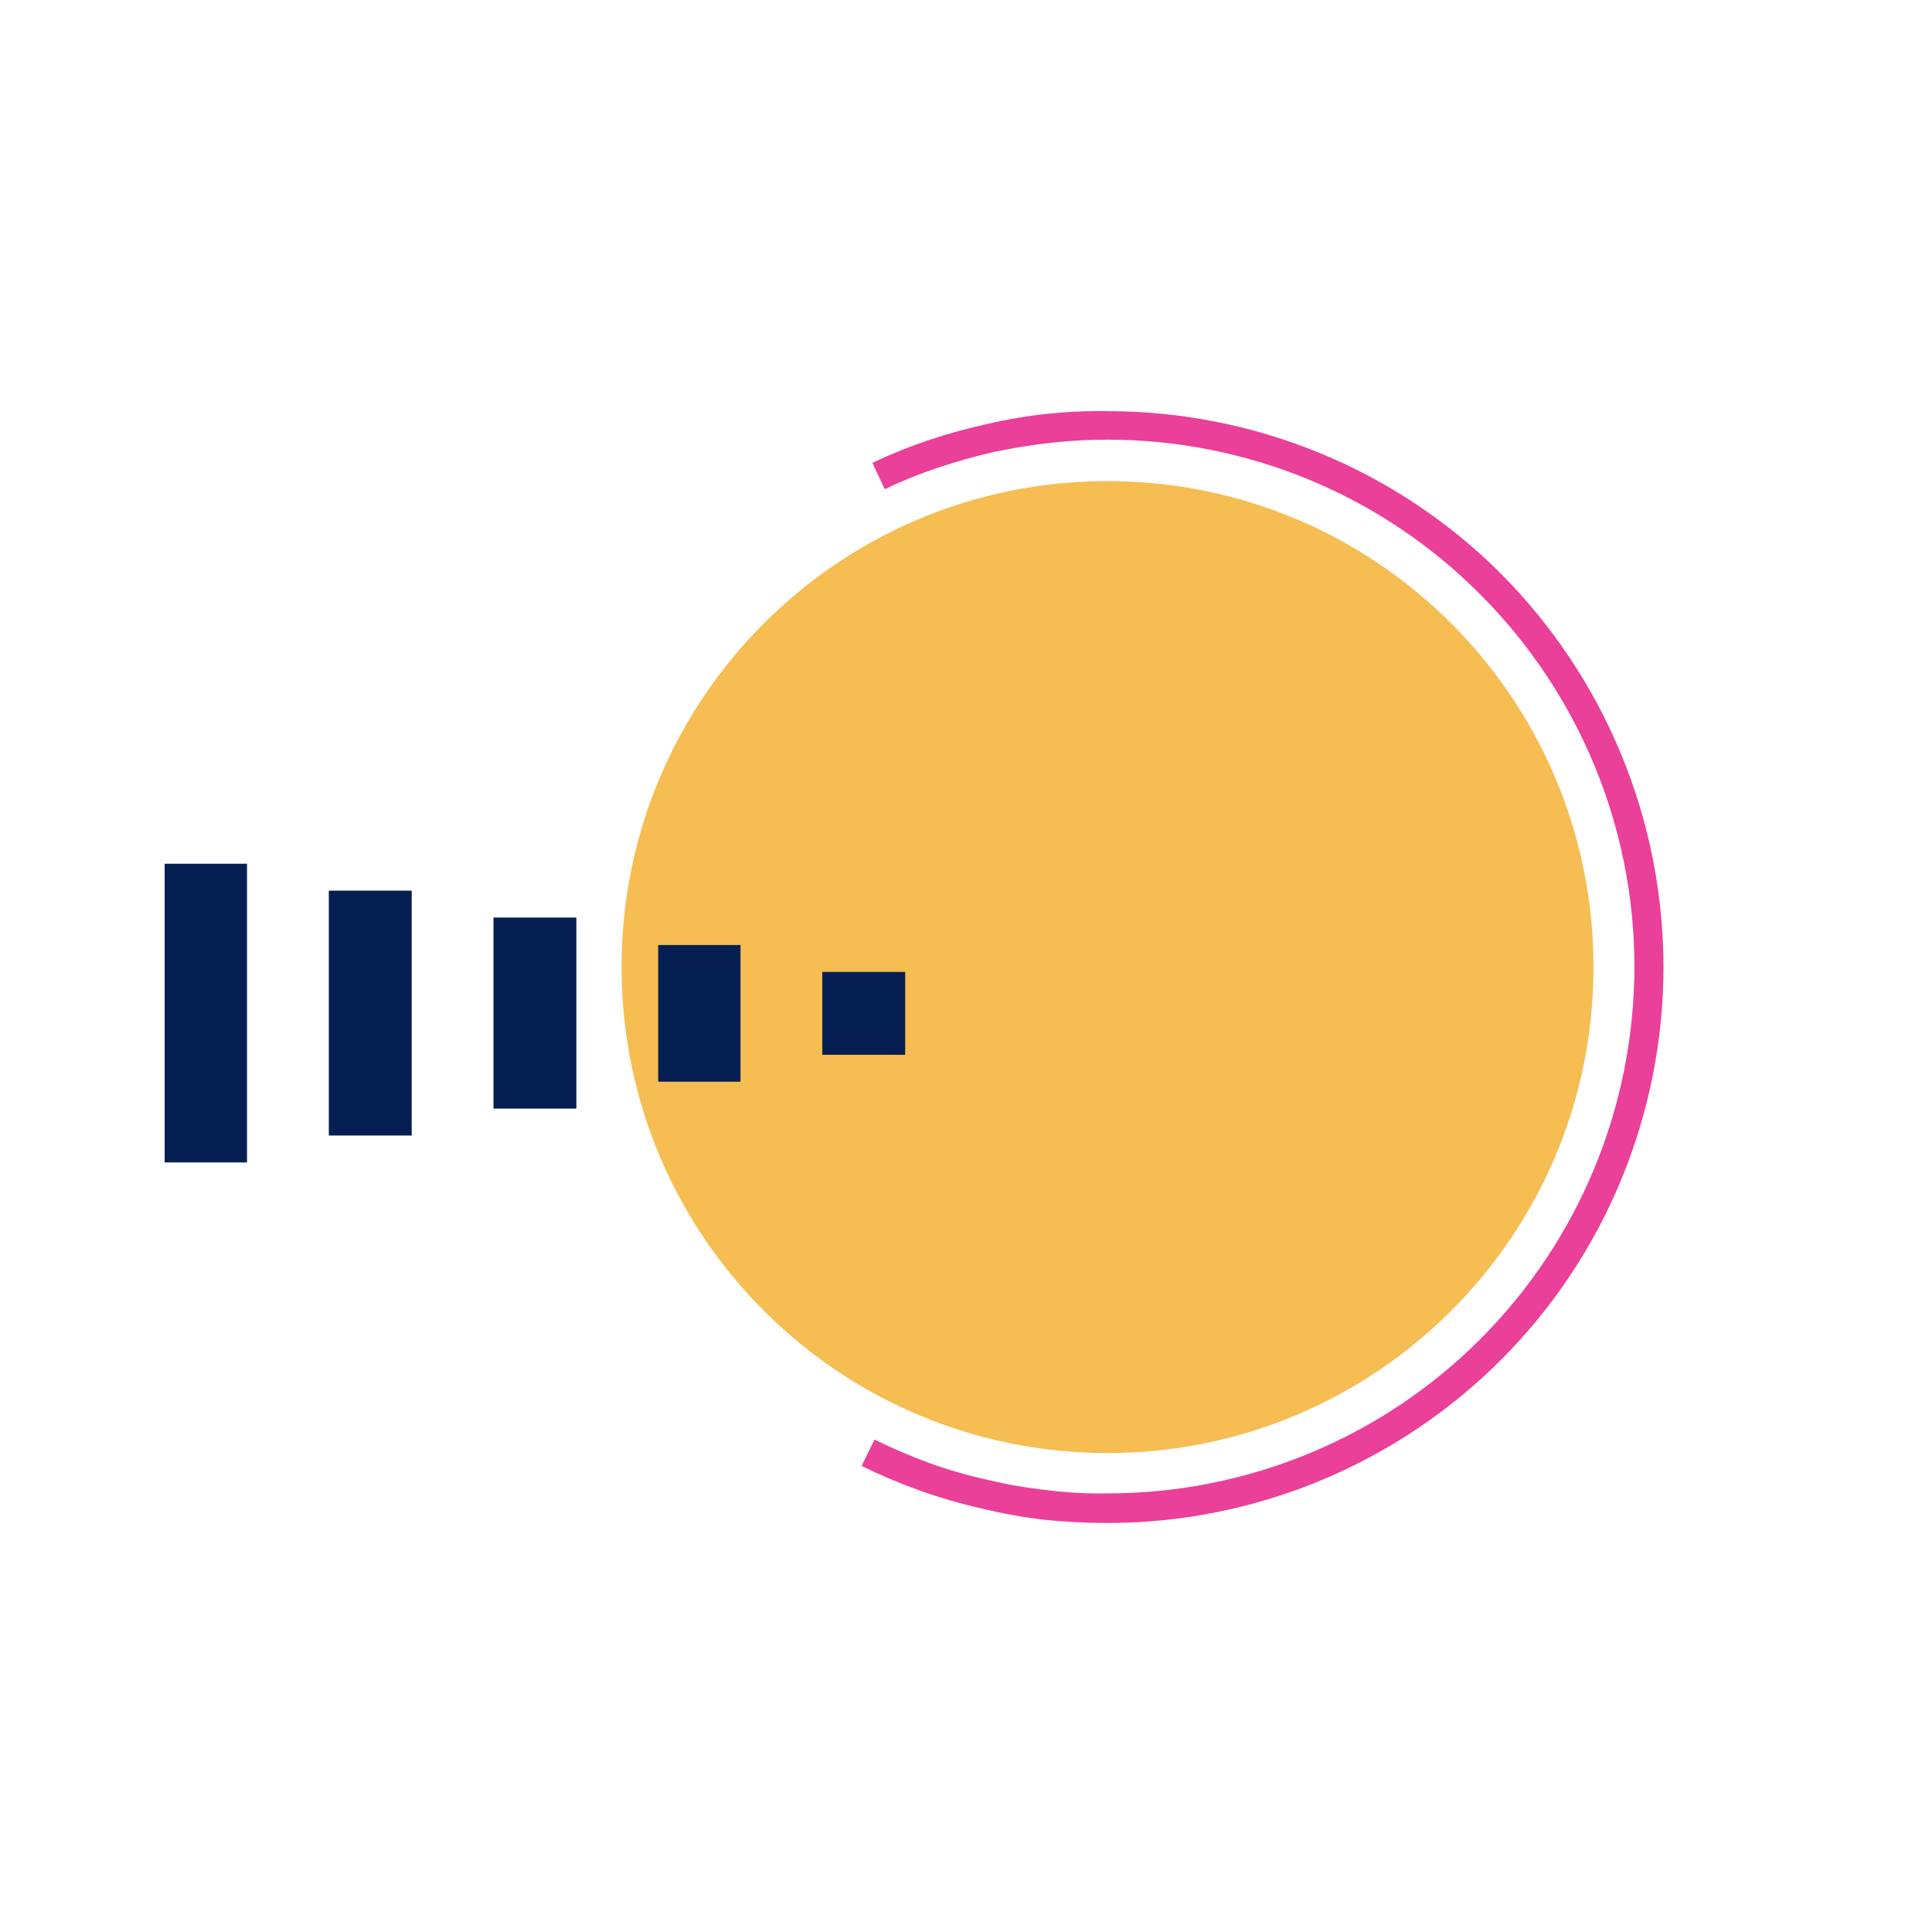
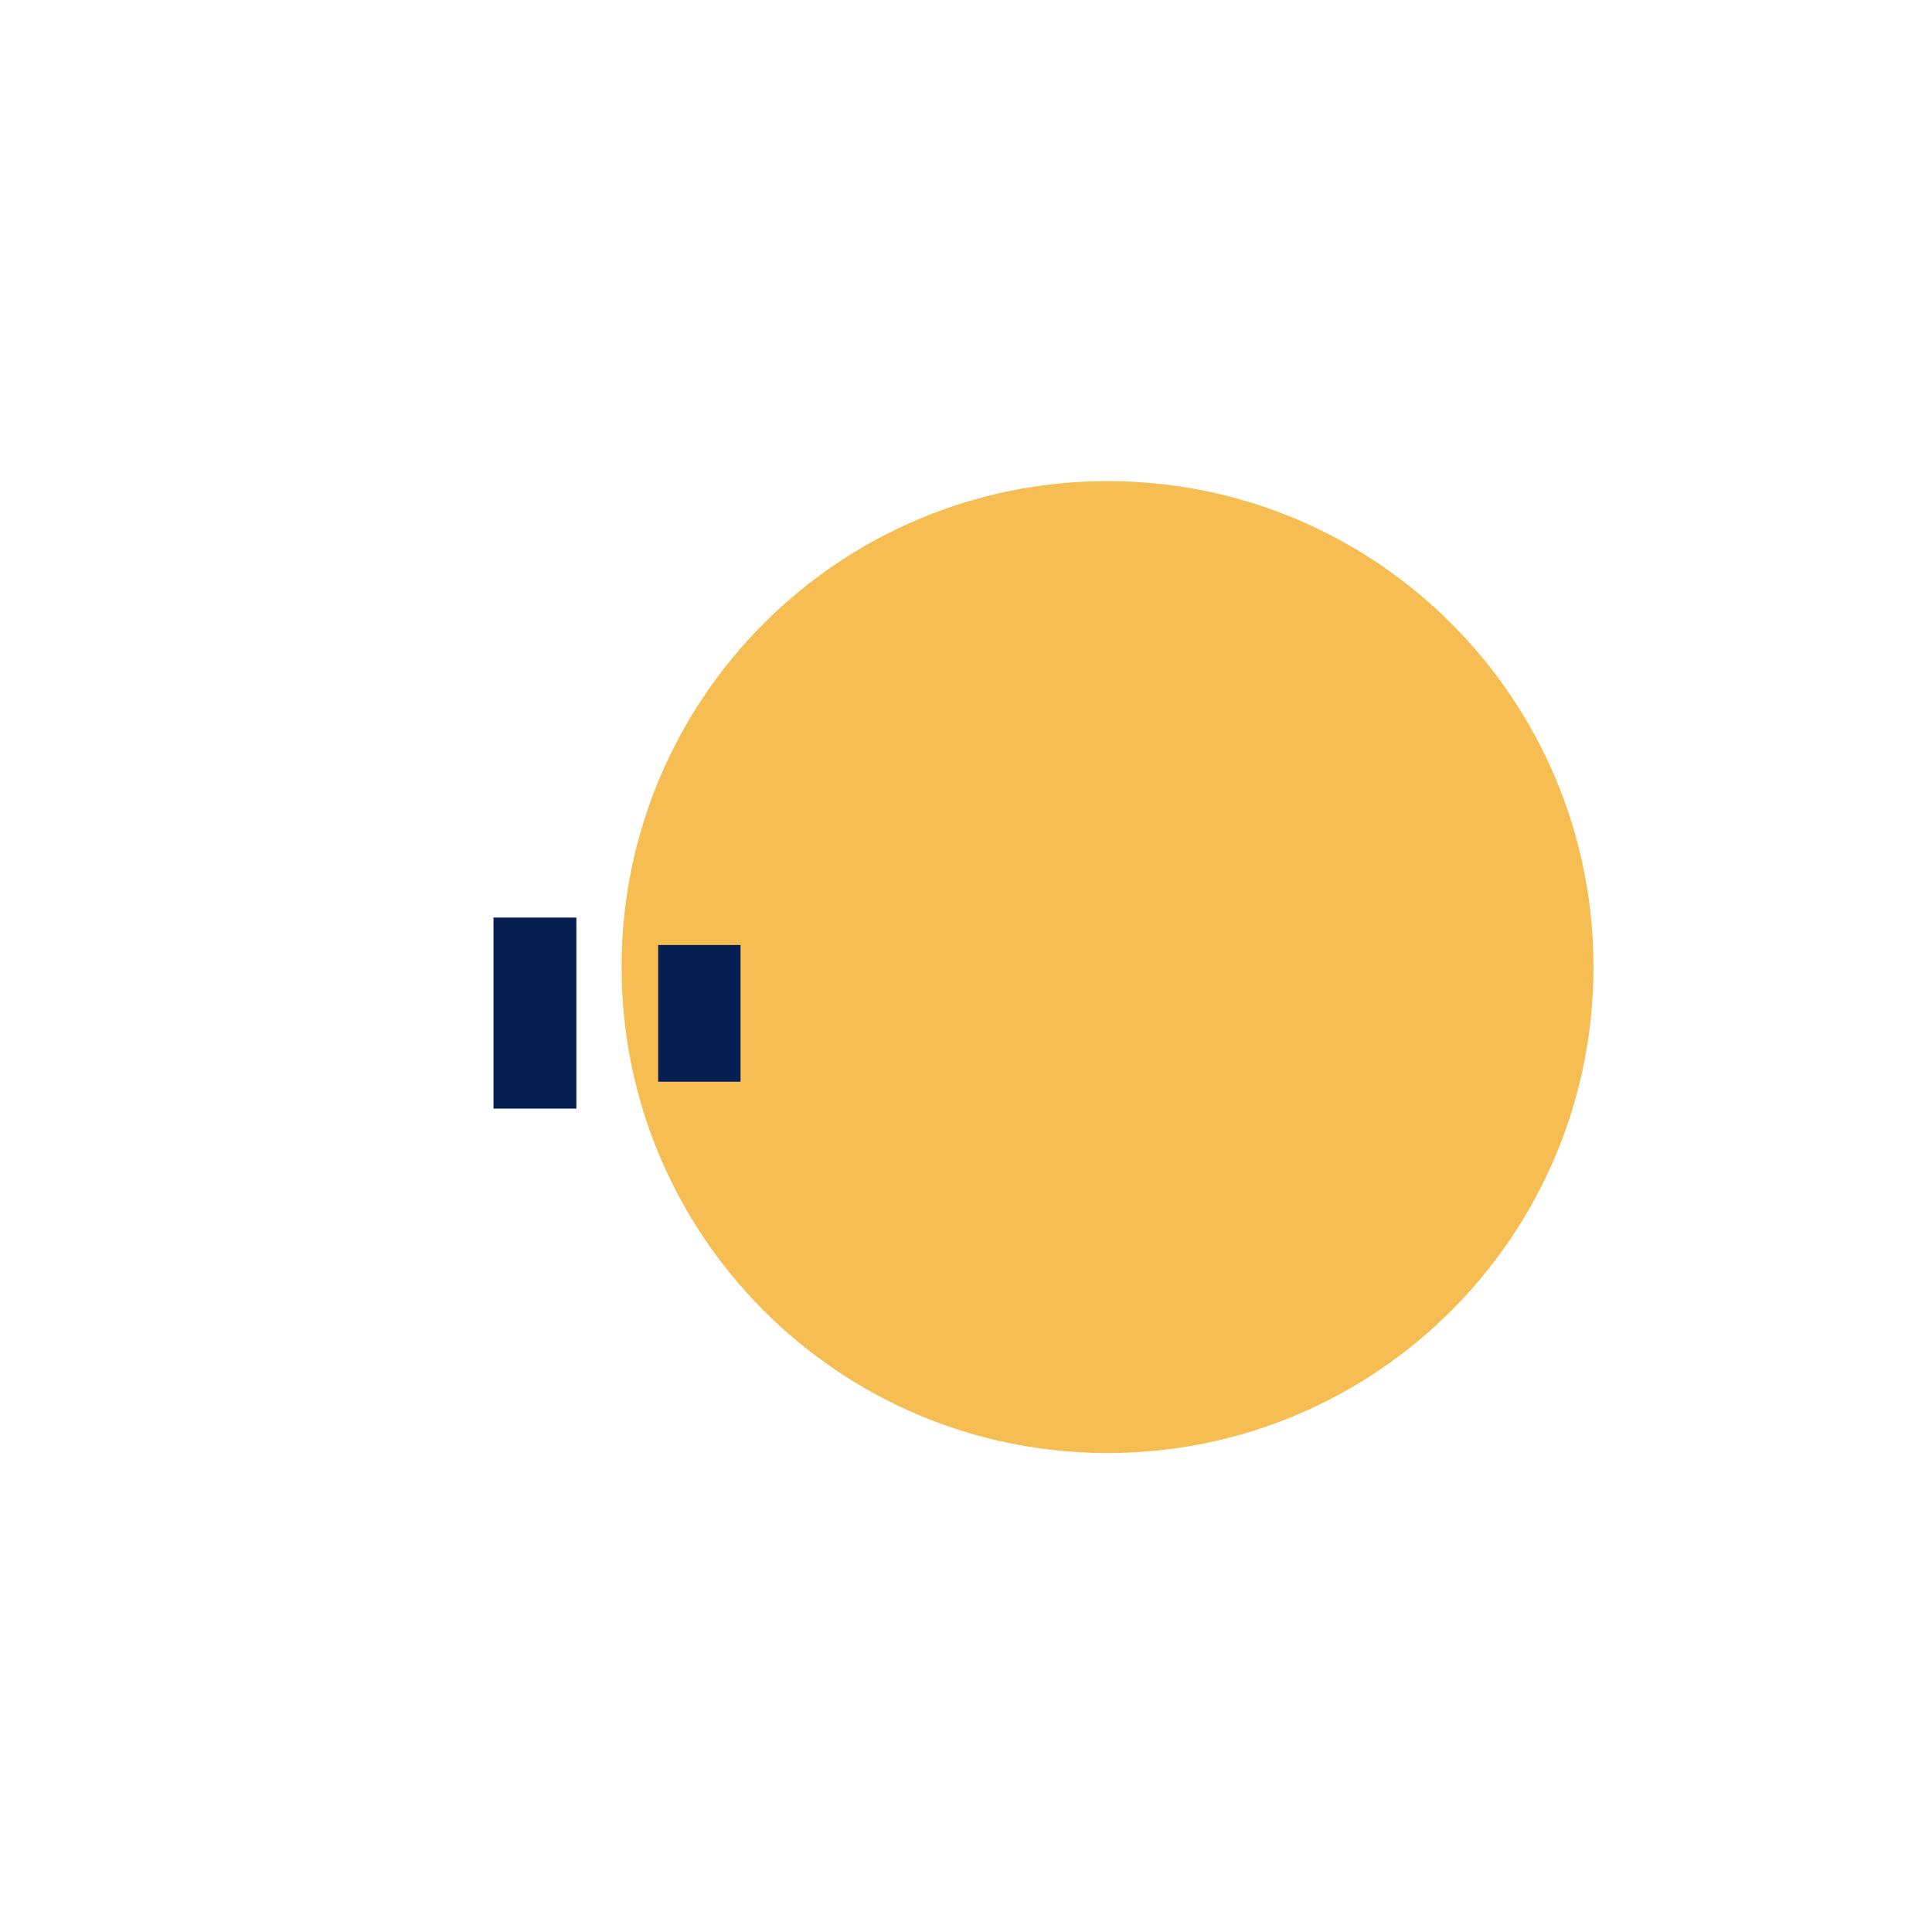
<svg xmlns="http://www.w3.org/2000/svg" viewBox="0 0 359 359" width="64" height="64">
  <style>.s0{fill:#f6bd52}.s1{fill:#ea4099}.s2{fill:#061f53}</style>
  <path class="s0" d="m205.8 270c-49.9 0-90.3-40.4-90.3-90.3c0-49.9 40.4-90.3 90.3-90.3c49.9 0 90.3 40.4 90.3 90.3c0 49.9-40.4 90.3-90.3 90.3z" />
-   <path class="s1" d="m205.8 76.4c27.4 0 53.7 10.8 73.1 30.2c19.3 19.4 30.2 45.7 30.2 73.1c0 27.4-10.9 53.7-30.2 73c-19.4 19.4-45.7 30.3-73.1 30.3q-5.9 0-11.8-0.6q-5.9-0.7-11.6-2.1q-5.8-1.3-11.4-3.3q-5.6-2-10.9-4.6l2.4-4.9q5.1 2.5 10.3 4.4q5.3 1.9 10.8 3.1q5.4 1.3 11 1.9q5.6 0.7 11.2 0.6c26 0 50.9-10.3 69.2-28.6c18.4-18.4 28.7-43.3 28.7-69.3c0-25.9-10.3-50.8-28.7-69.2c-18.3-18.4-43.2-28.7-69.2-28.7q-5.4 0-10.7 0.6q-5.3 0.6-10.5 1.7q-5.2 1.2-10.3 2.9q-5.1 1.7-9.9 4l-2.3-4.9q5.1-2.4 10.4-4.2q5.4-1.8 10.9-3q5.5-1.3 11.1-1.9q5.7-0.6 11.3-0.5z" />
-   <path class="s2" d="m168.2 196h-15.4v-15.4h15.4z" />
  <path class="s2" d="m137.6 201h-15.3v-25.4h15.3z" />
  <path class="s2" d="m107.1 206h-15.4v-35.5h15.4z" />
-   <path class="s2" d="m76.5 211h-15.4v-45.5h15.4z" />
-   <path class="s2" d="m45.9 216h-15.3v-55.5h15.3z" />
</svg>